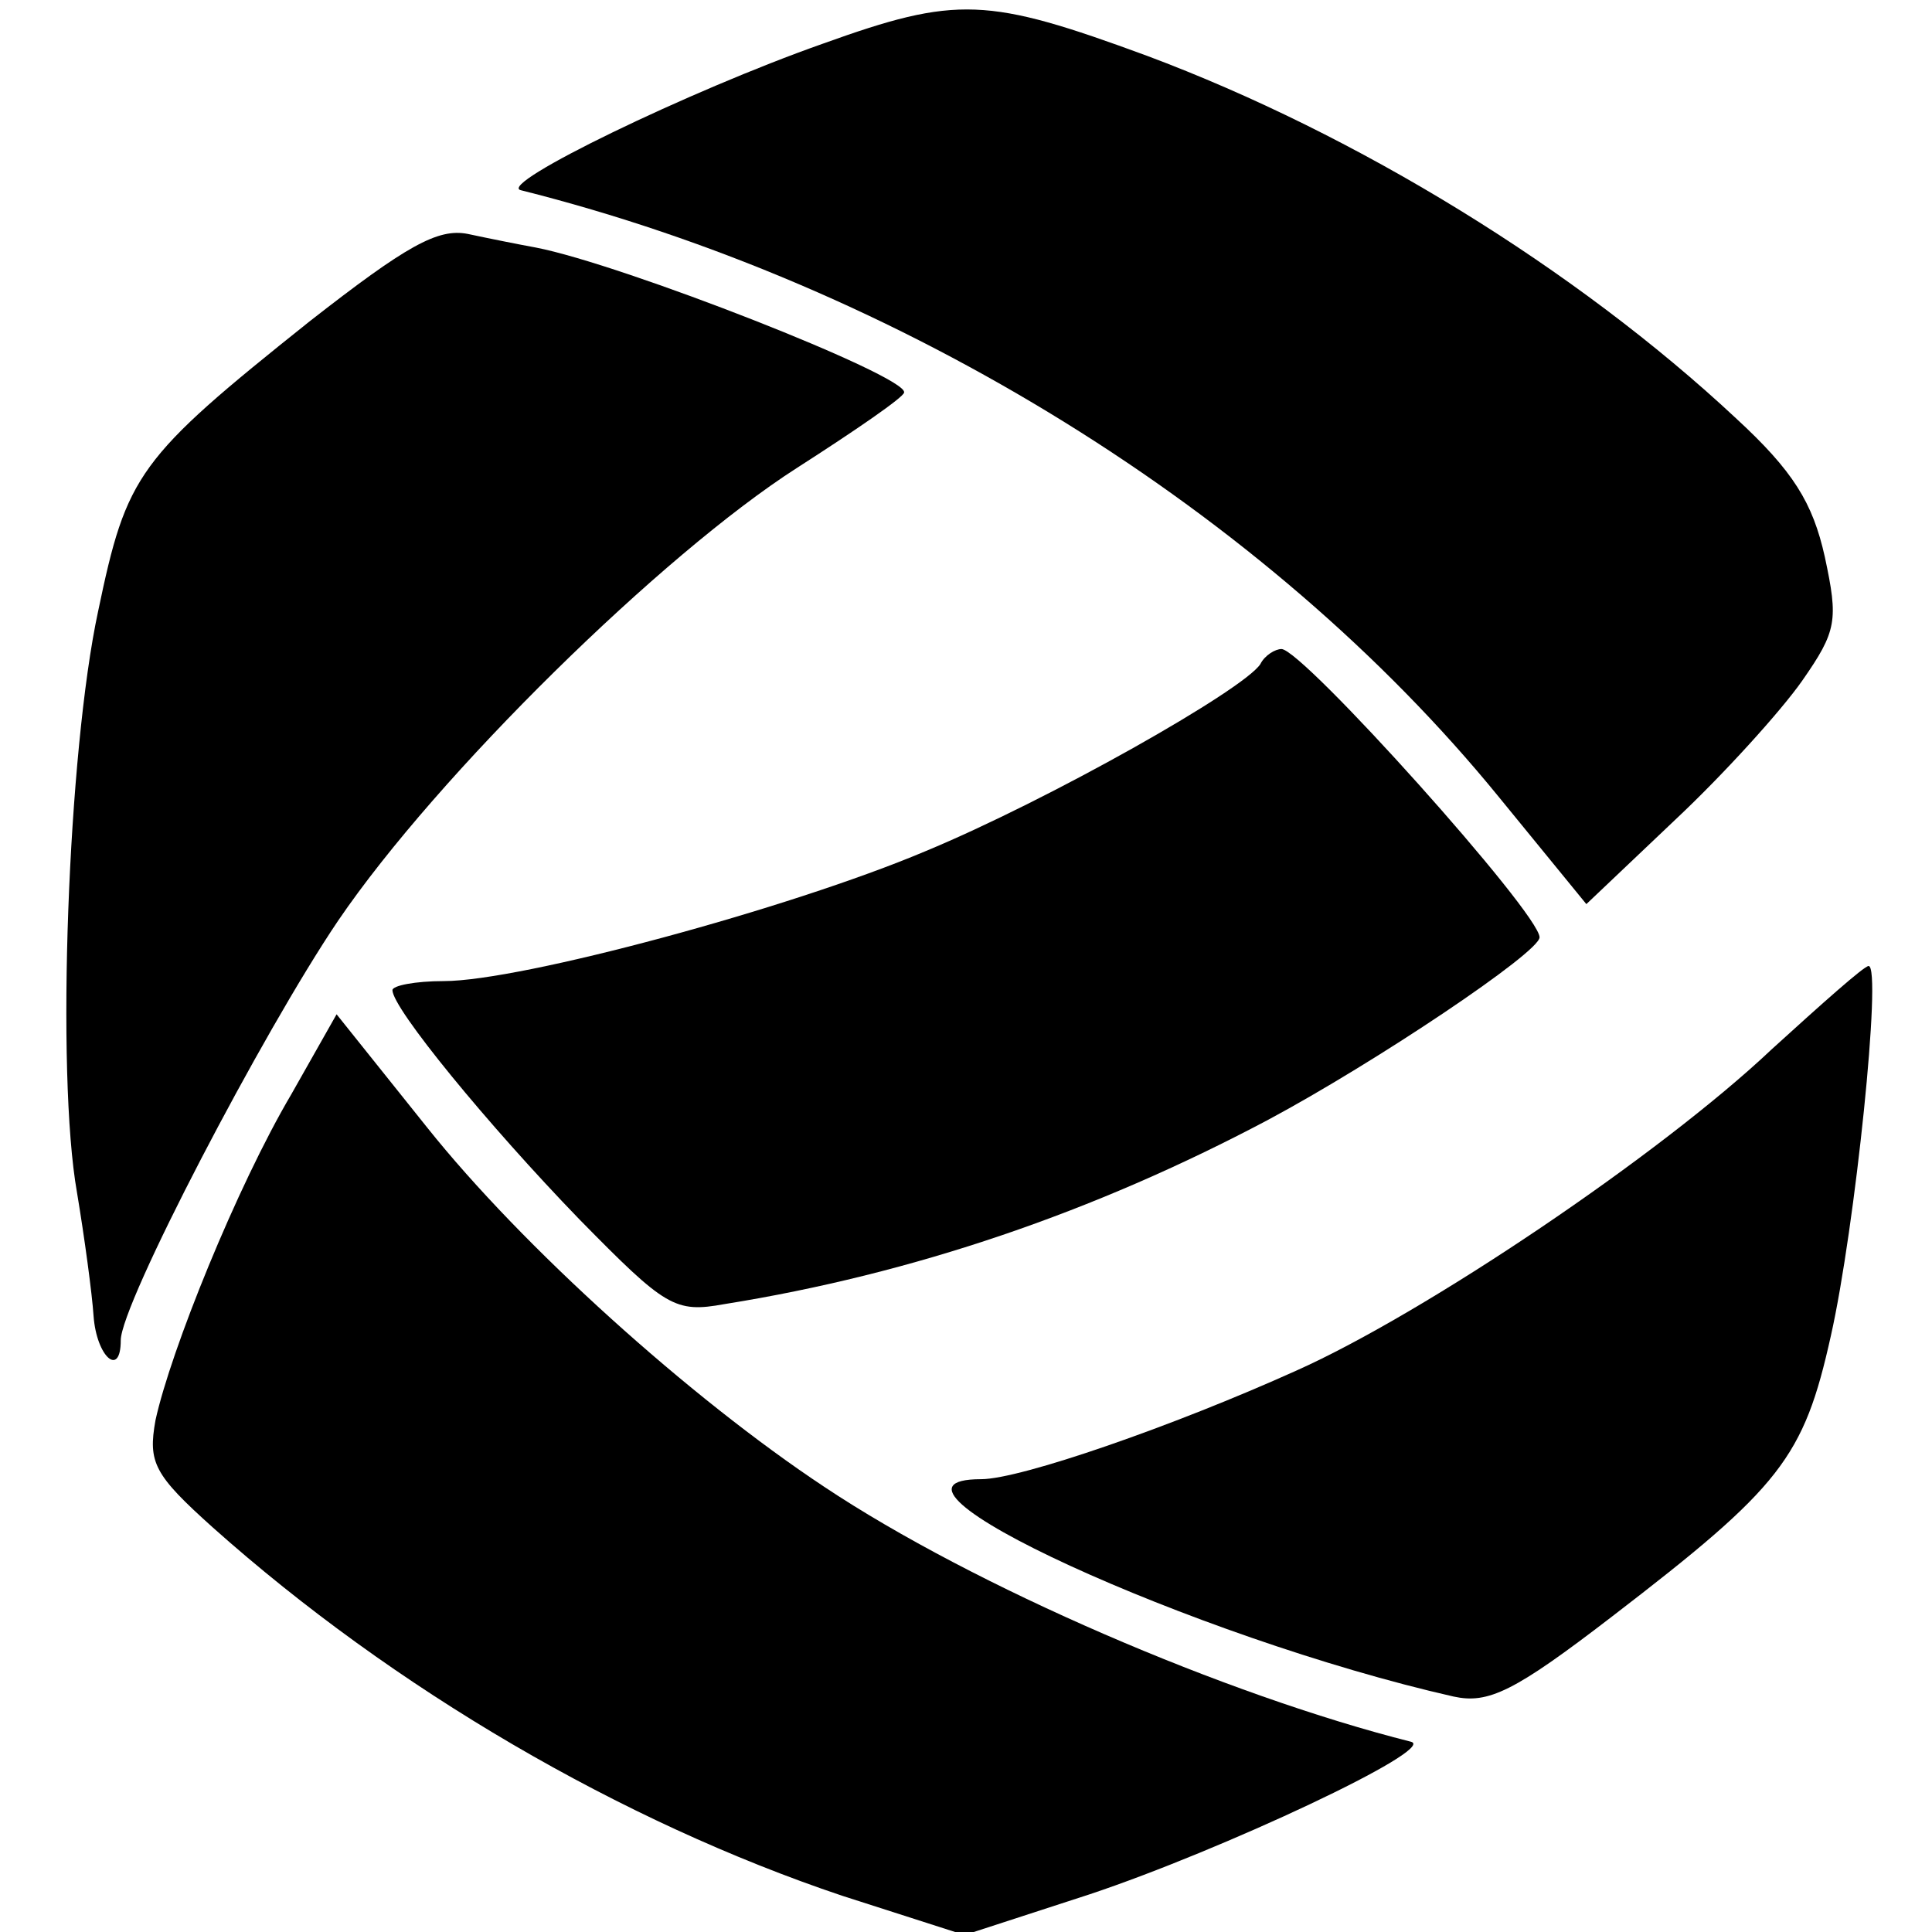
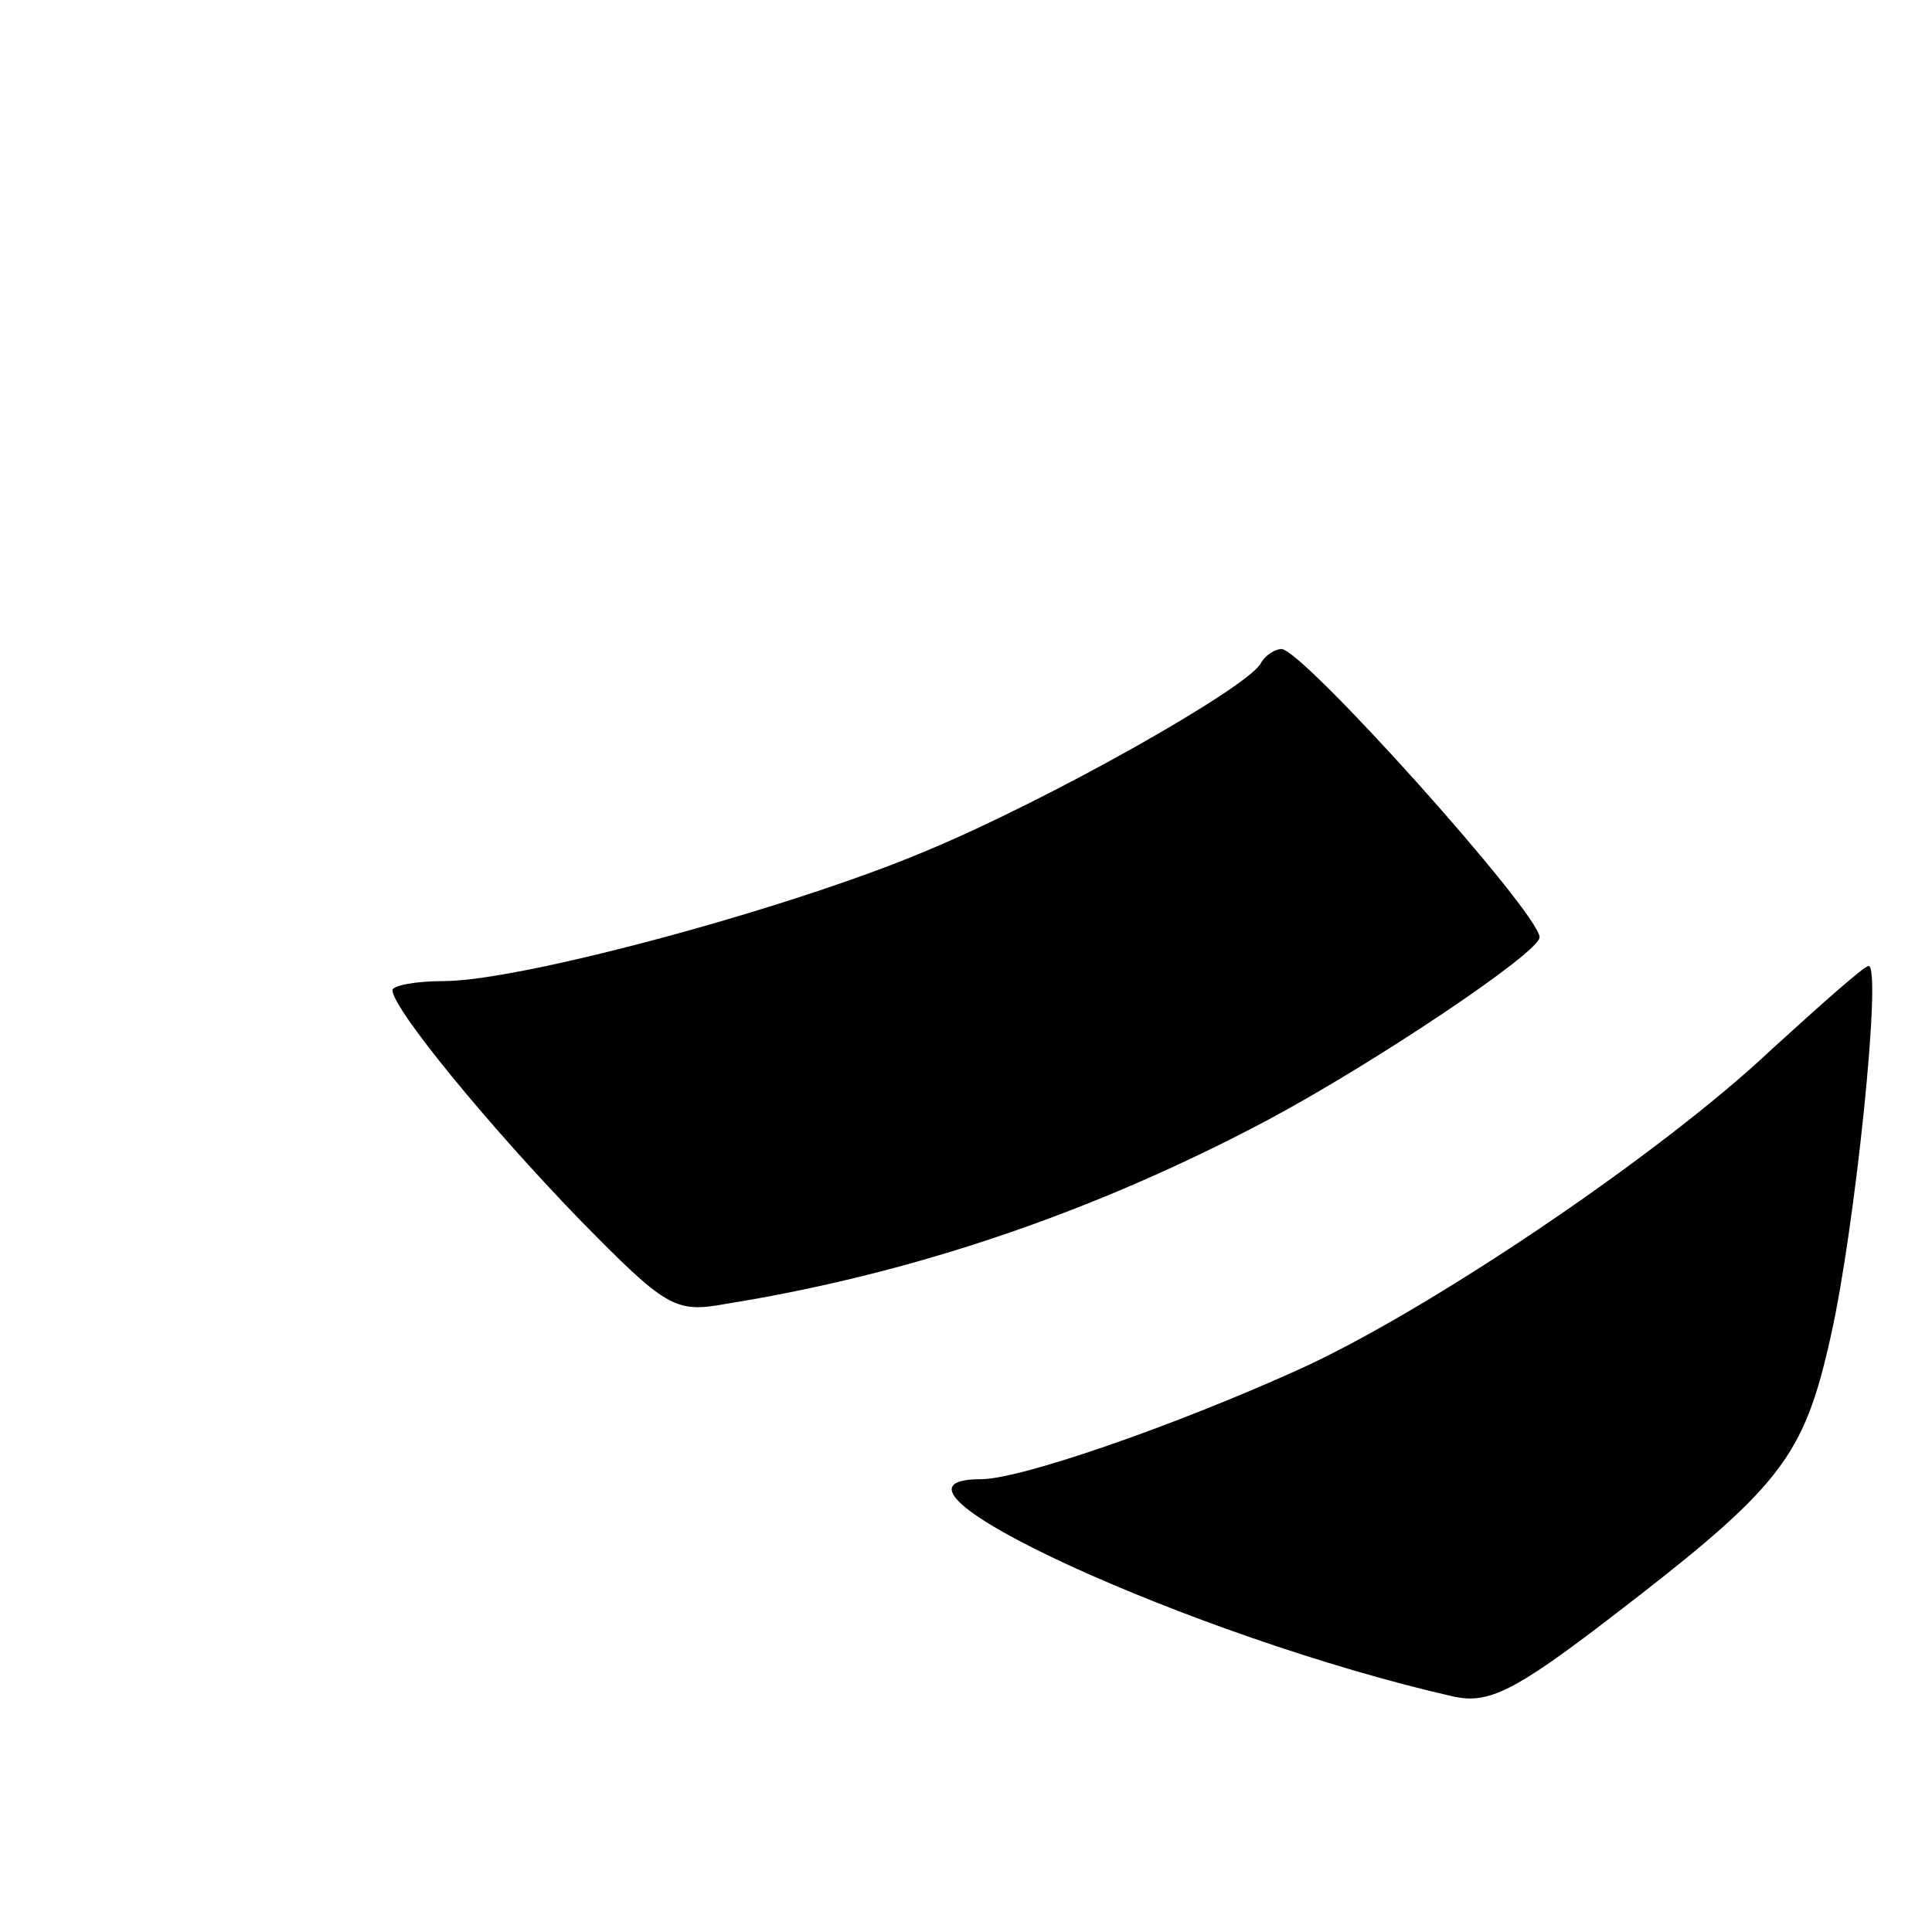
<svg xmlns="http://www.w3.org/2000/svg" version="1.0" width="128pt" height="128pt" viewBox="0 0 128 128" preserveAspectRatio="xMidYMid meet">
  <g transform="translate(0,128) scale(0.1,-0.1)" fill="#000000" stroke="none">
-     <path d="M545 1251 c-88 -31 -216 -93 -200 -97 251 -63 494 -213 648 -402 l58 -71 59 56 c32 30 70 72 84 92 23 33 24 40 15 82 -8 36 -21 57 -59 92 -106 99 -251 188 -390 240 -106 39 -126 40 -215 8z" />
-     <path d="M205 1067 c-114 -91 -121 -101 -140 -192 -20 -93 -28 -306 -14 -385 5 -30 10 -67 11 -82 2 -27 18 -41 18 -16 0 24 94 204 144 278 66 97 215 243 304 300 39 25 71 47 71 50 2 11 -187 85 -244 96 -11 2 -31 6 -45 9 -20 4 -41 -8 -105 -58z" />
    <path d="M835 840 c-11 -17 -140 -90 -222 -124 -90 -38 -268 -86 -319 -86 -19 0 -34 -3 -34 -6 0 -12 63 -89 124 -152 57 -58 63 -62 96 -56 125 20 245 61 360 122 71 38 180 111 180 121 0 16 -157 191 -171 191 -4 0 -11 -4 -14 -10z" />
    <path d="M1174 585 c-74 -70 -230 -175 -315 -213 -82 -37 -183 -72 -209 -72 -88 0 141 -105 313 -144 23 -5 40 3 105 53 112 86 127 105 145 186 16 71 34 245 25 245 -3 0 -31 -25 -64 -55z" />
-     <path d="M193 555 c-36 -61 -80 -170 -90 -216 -5 -28 -1 -36 38 -71 120 -107 271 -195 417 -244 l81 -26 83 27 c87 29 230 96 213 101 -123 31 -290 103 -389 169 -89 59 -200 159 -263 238 l-60 75 -30 -53z" />
  </g>
</svg>